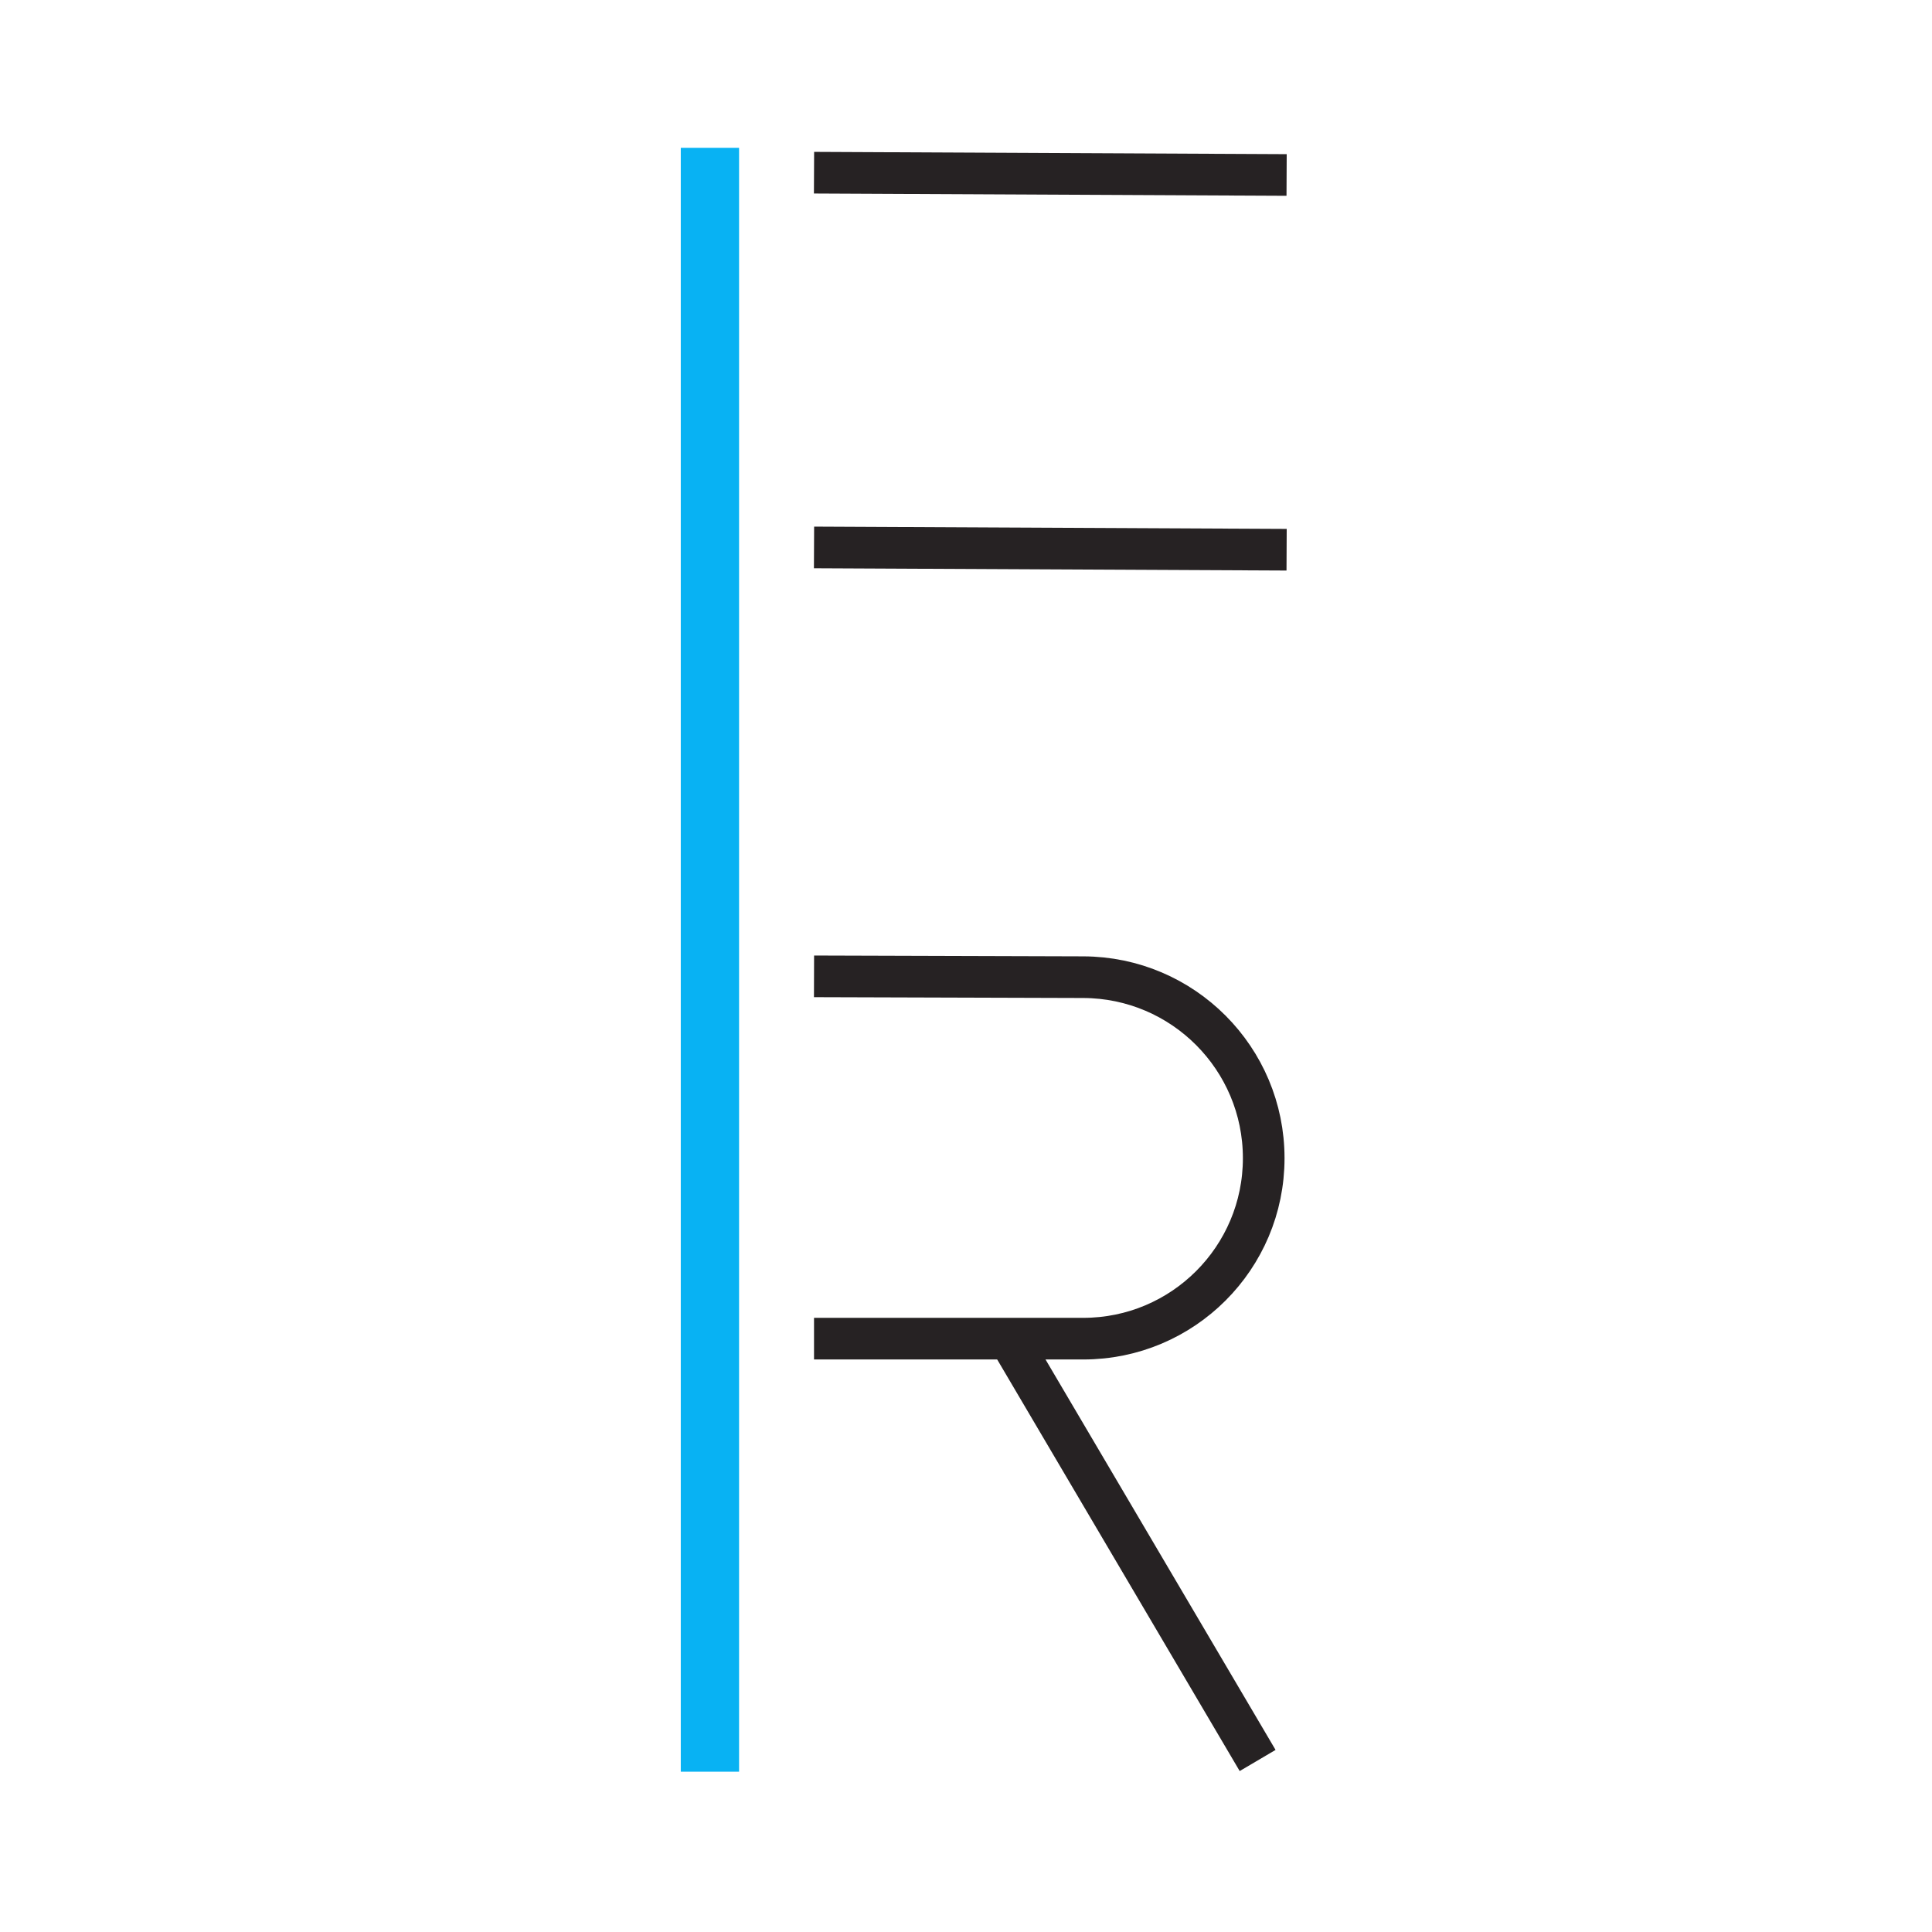
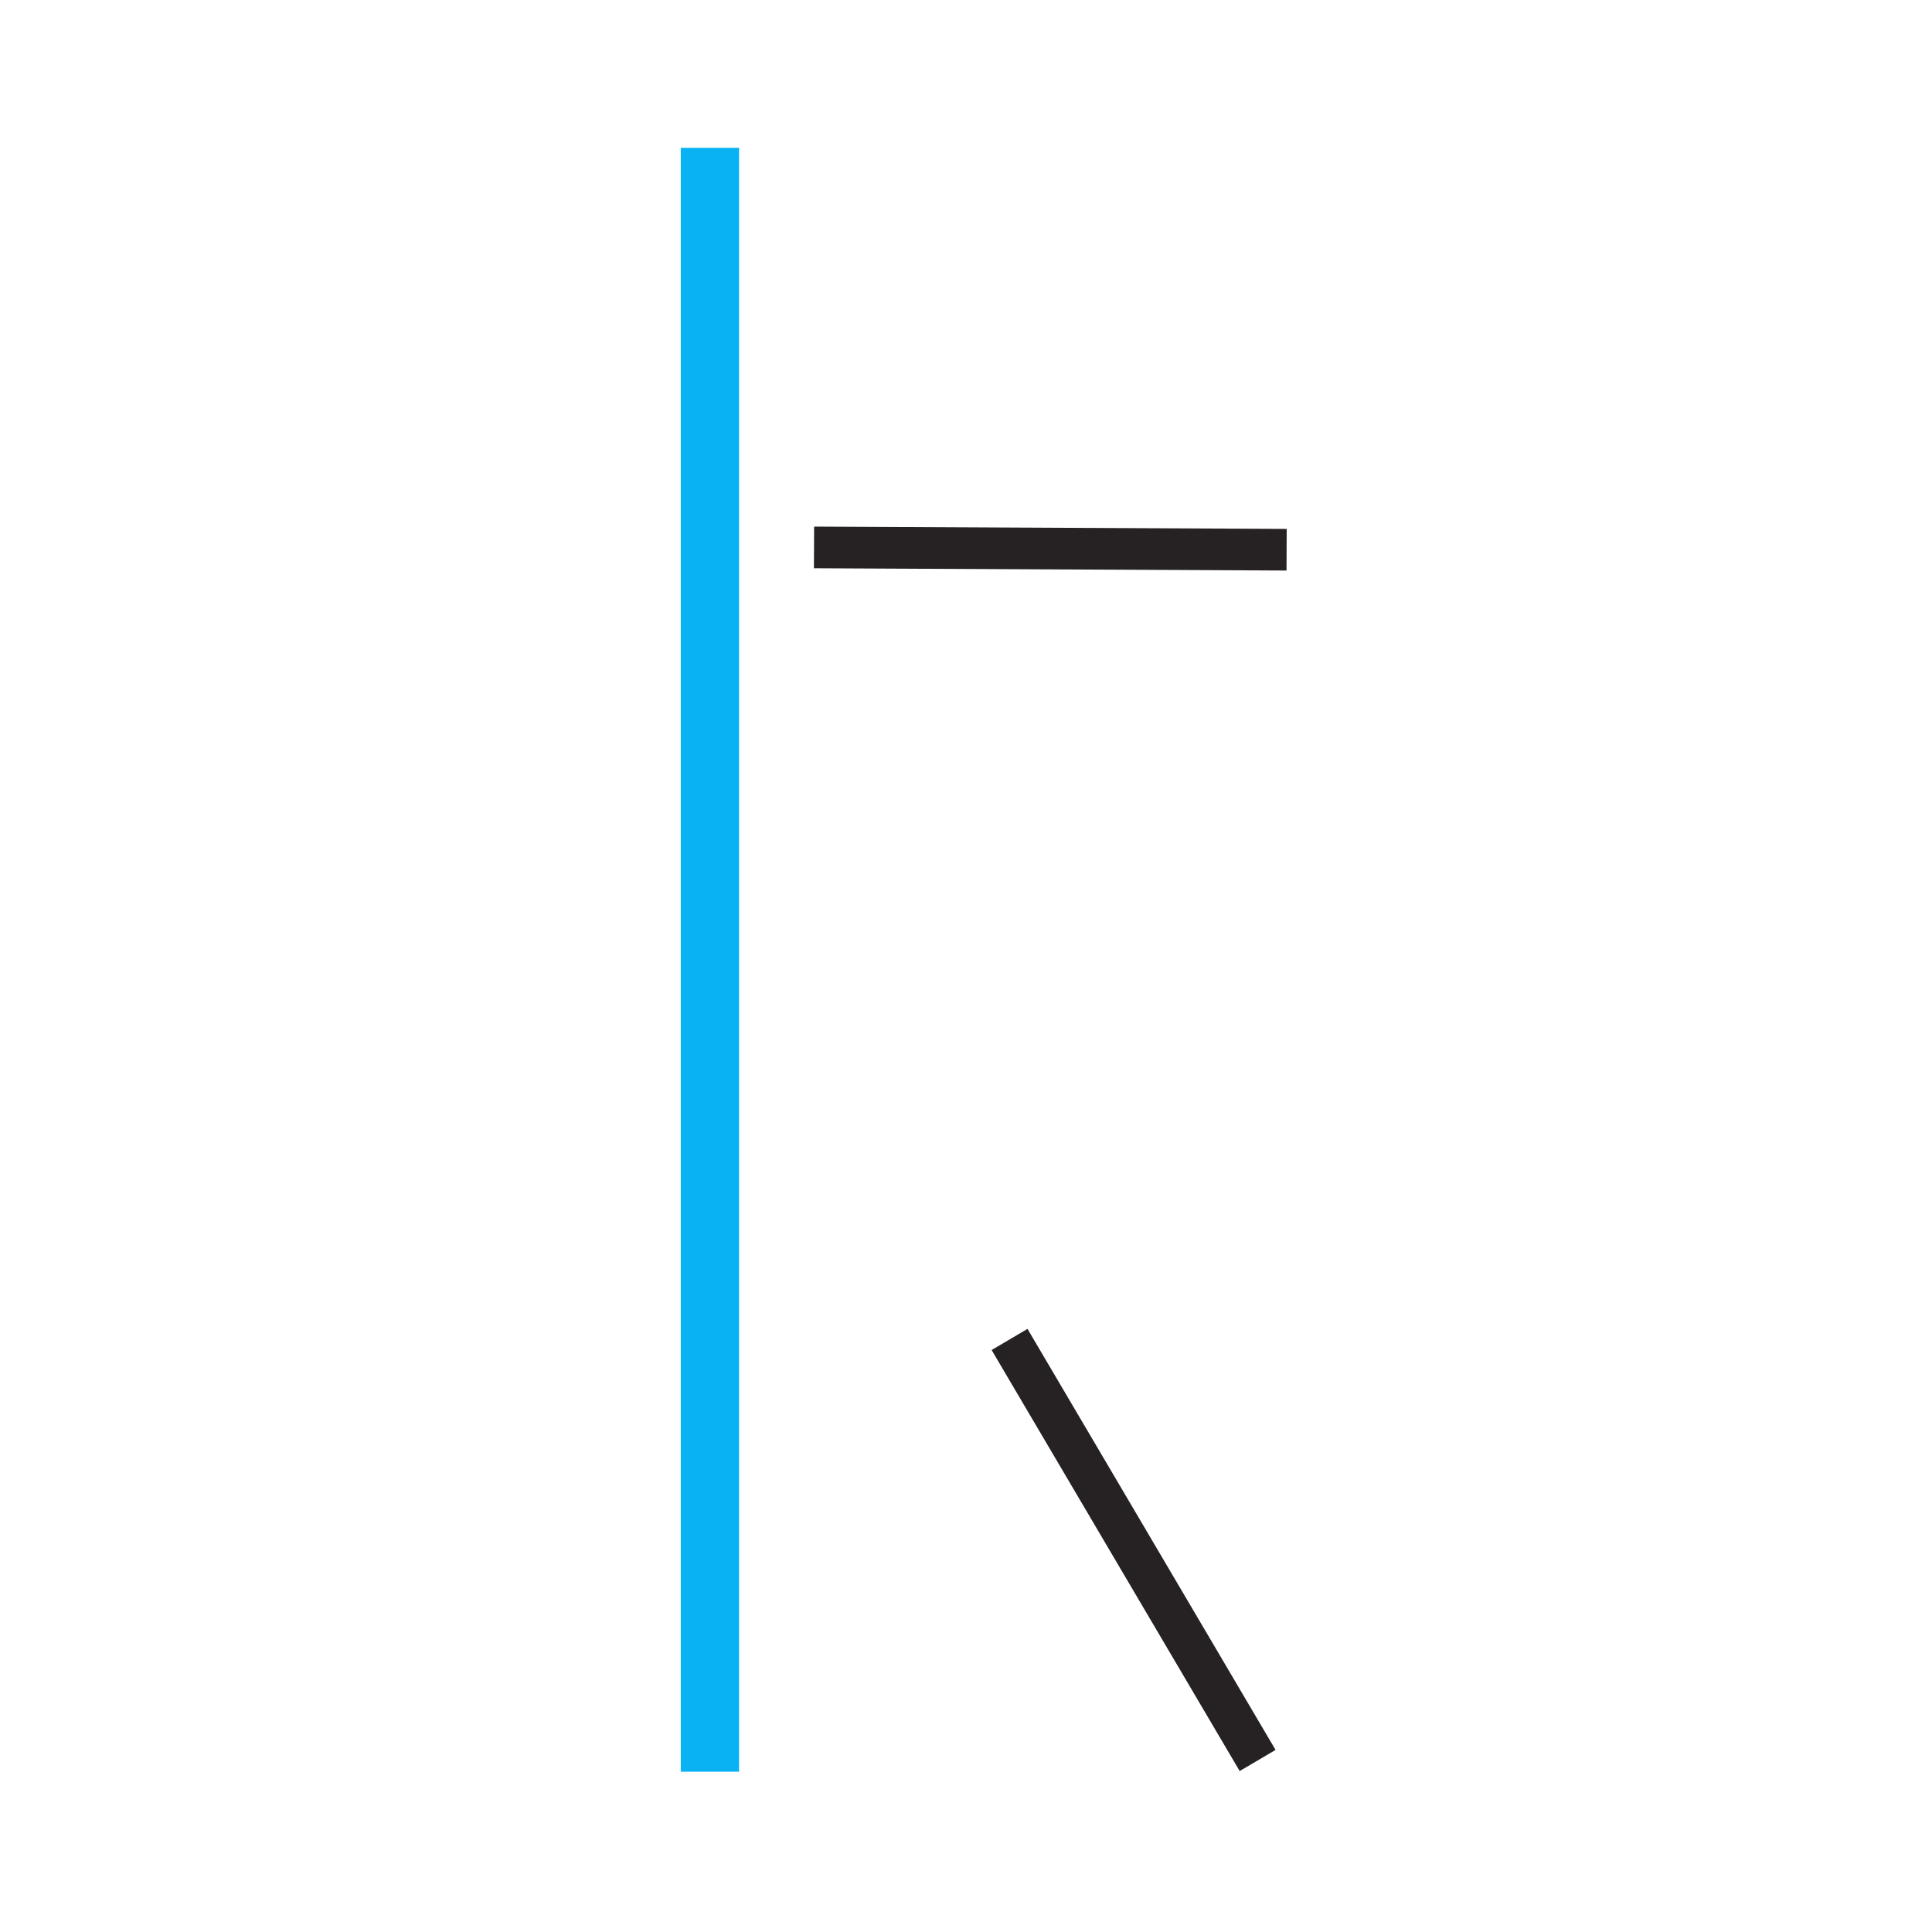
<svg xmlns="http://www.w3.org/2000/svg" width="464" height="464" viewBox="0 0 464 464">
  <g fill="none" fill-rule="evenodd" stroke-linecap="square">
    <line x1="170.5" x2="170.5" y1="42.5" y2="418.5" stroke="#08B2F3" stroke-width="14" />
-     <line x1="200.5" x2="304" y1="41.5" y2="42" stroke="#262223" stroke-width="10" />
    <line x1="200.5" x2="304" y1="131.5" y2="132" stroke="#262223" stroke-width="10" />
    <line x1="245" x2="299.5" y1="326" y2="418.5" stroke="#262223" stroke-width="10" />
-     <path stroke="#262223" stroke-width="10" d="M200.5,234.5 L260.159,234.684 C284.117,234.758 303.5,254.2 303.5,278.159 C303.5,302.095 284.095,321.5 260.159,321.5 L200.5,321.5 L200.5,321.5" />
  </g>
</svg>